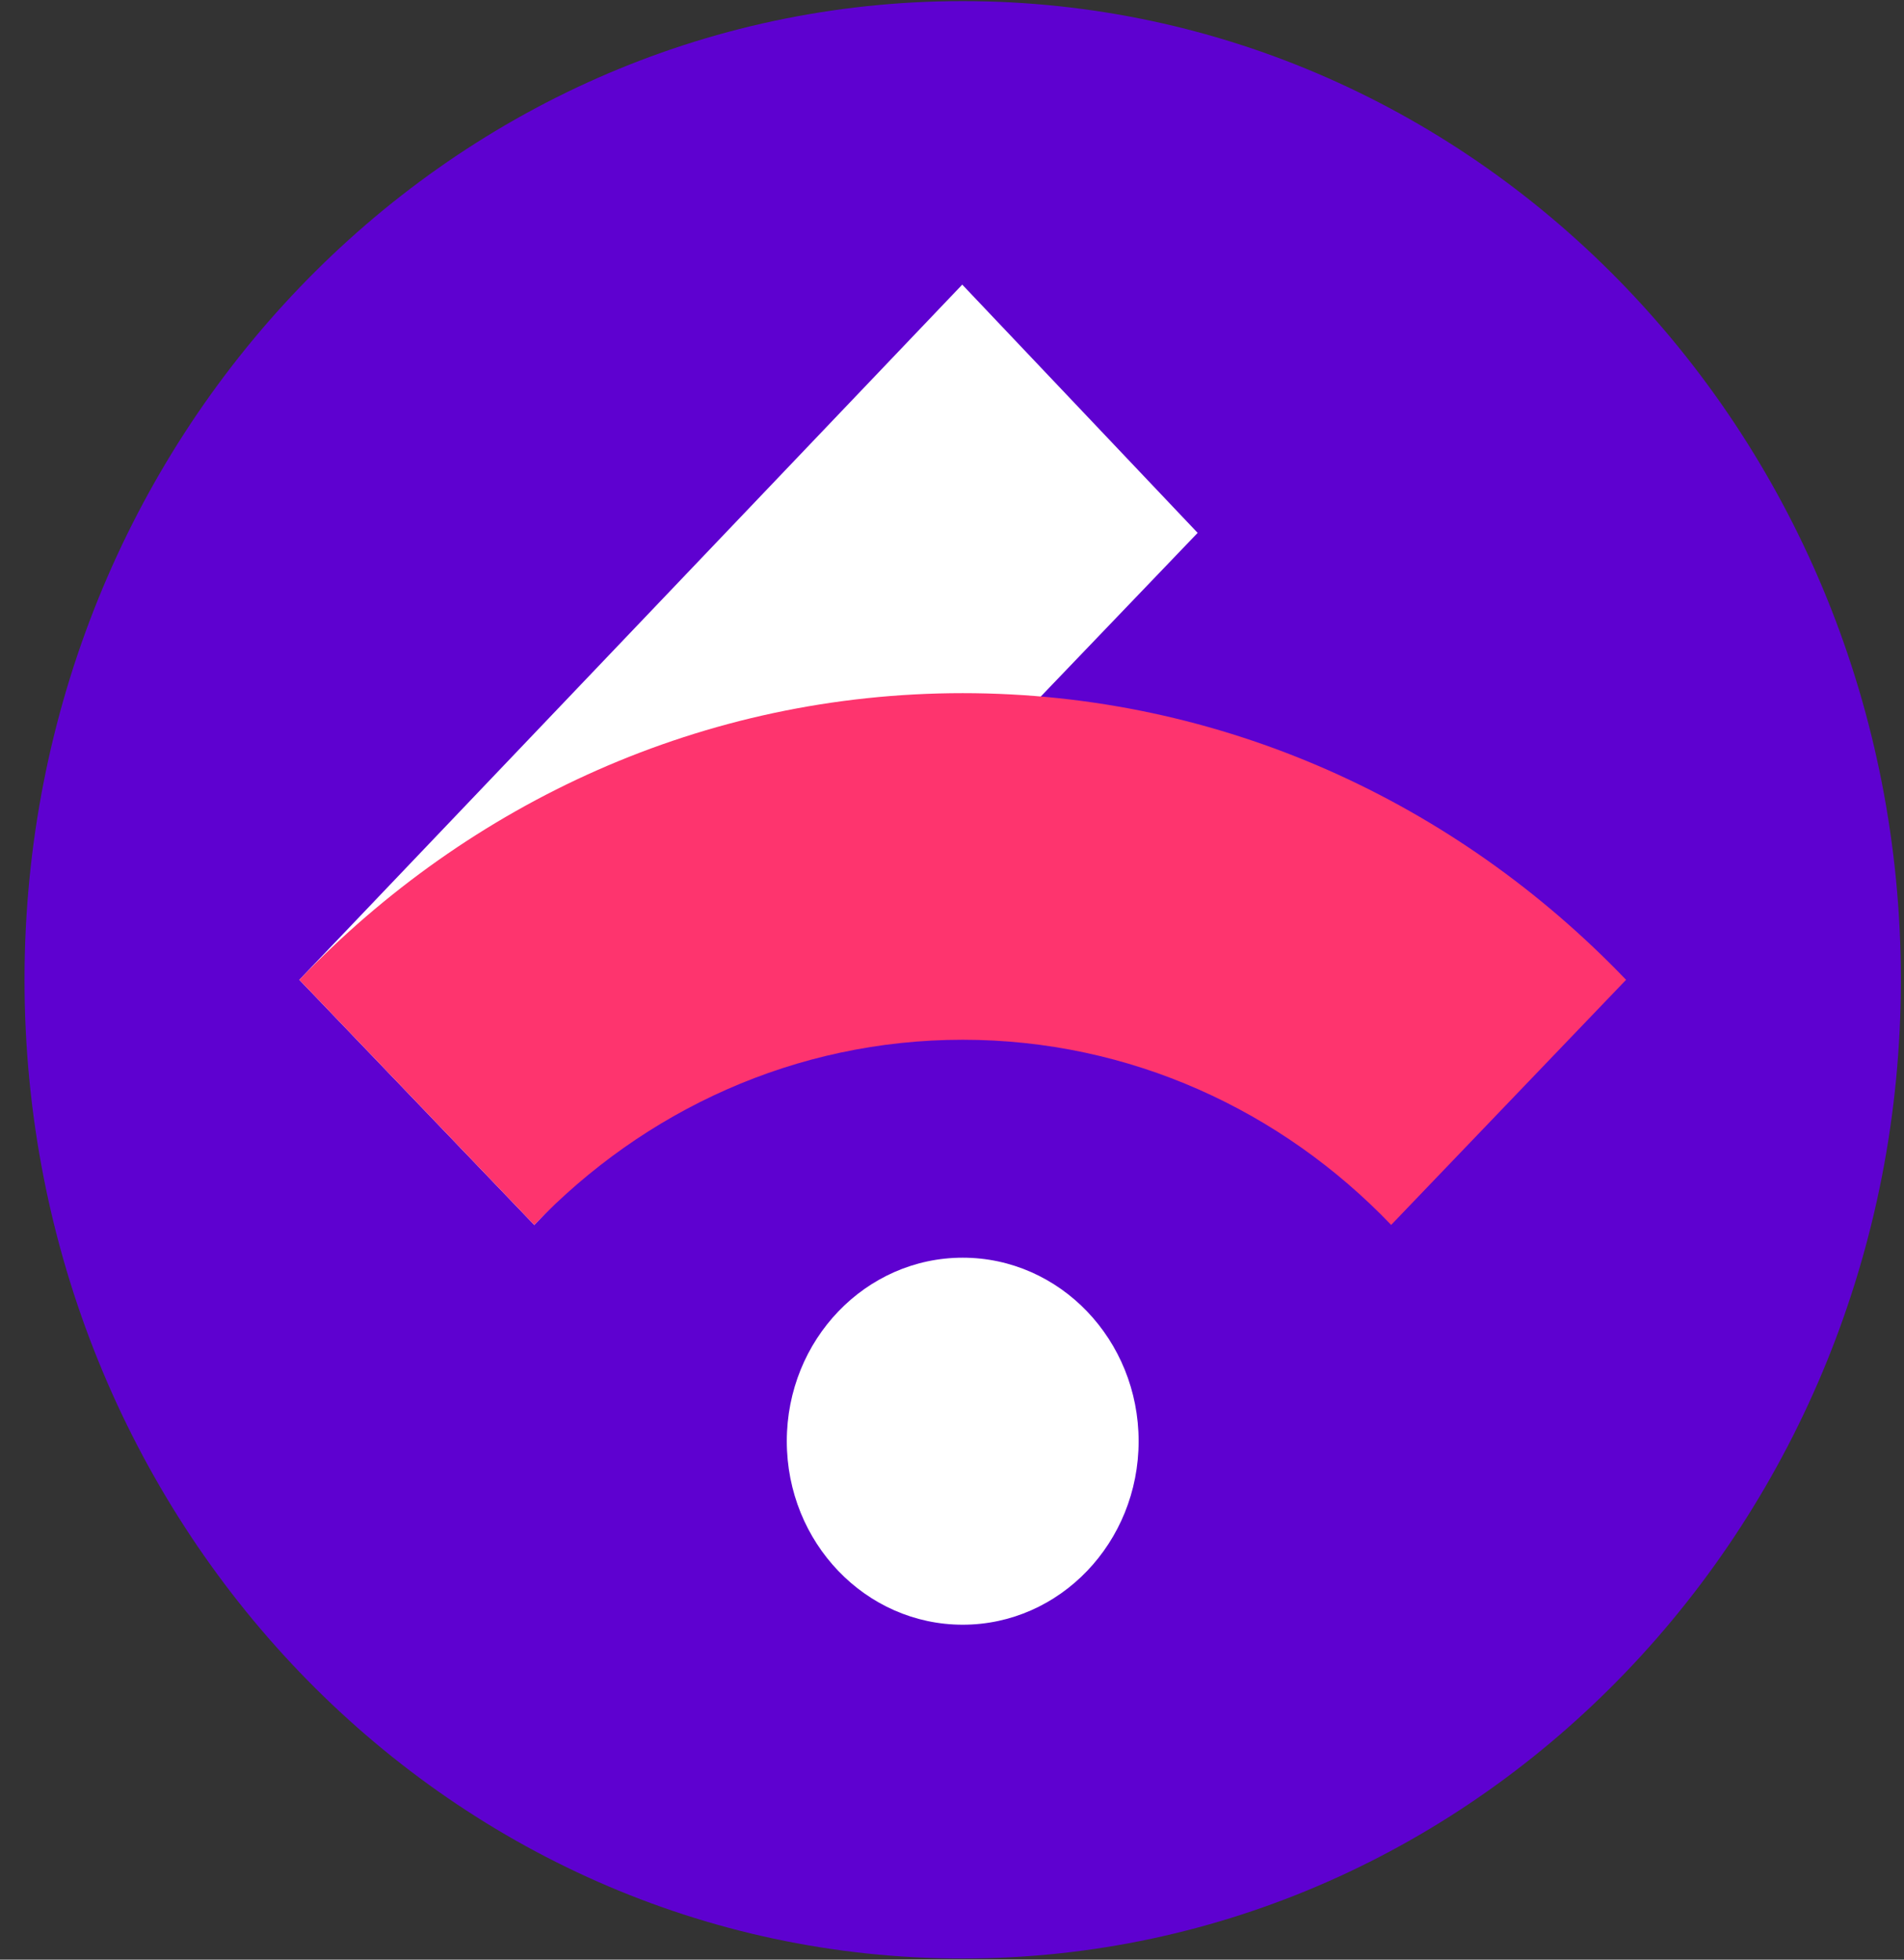
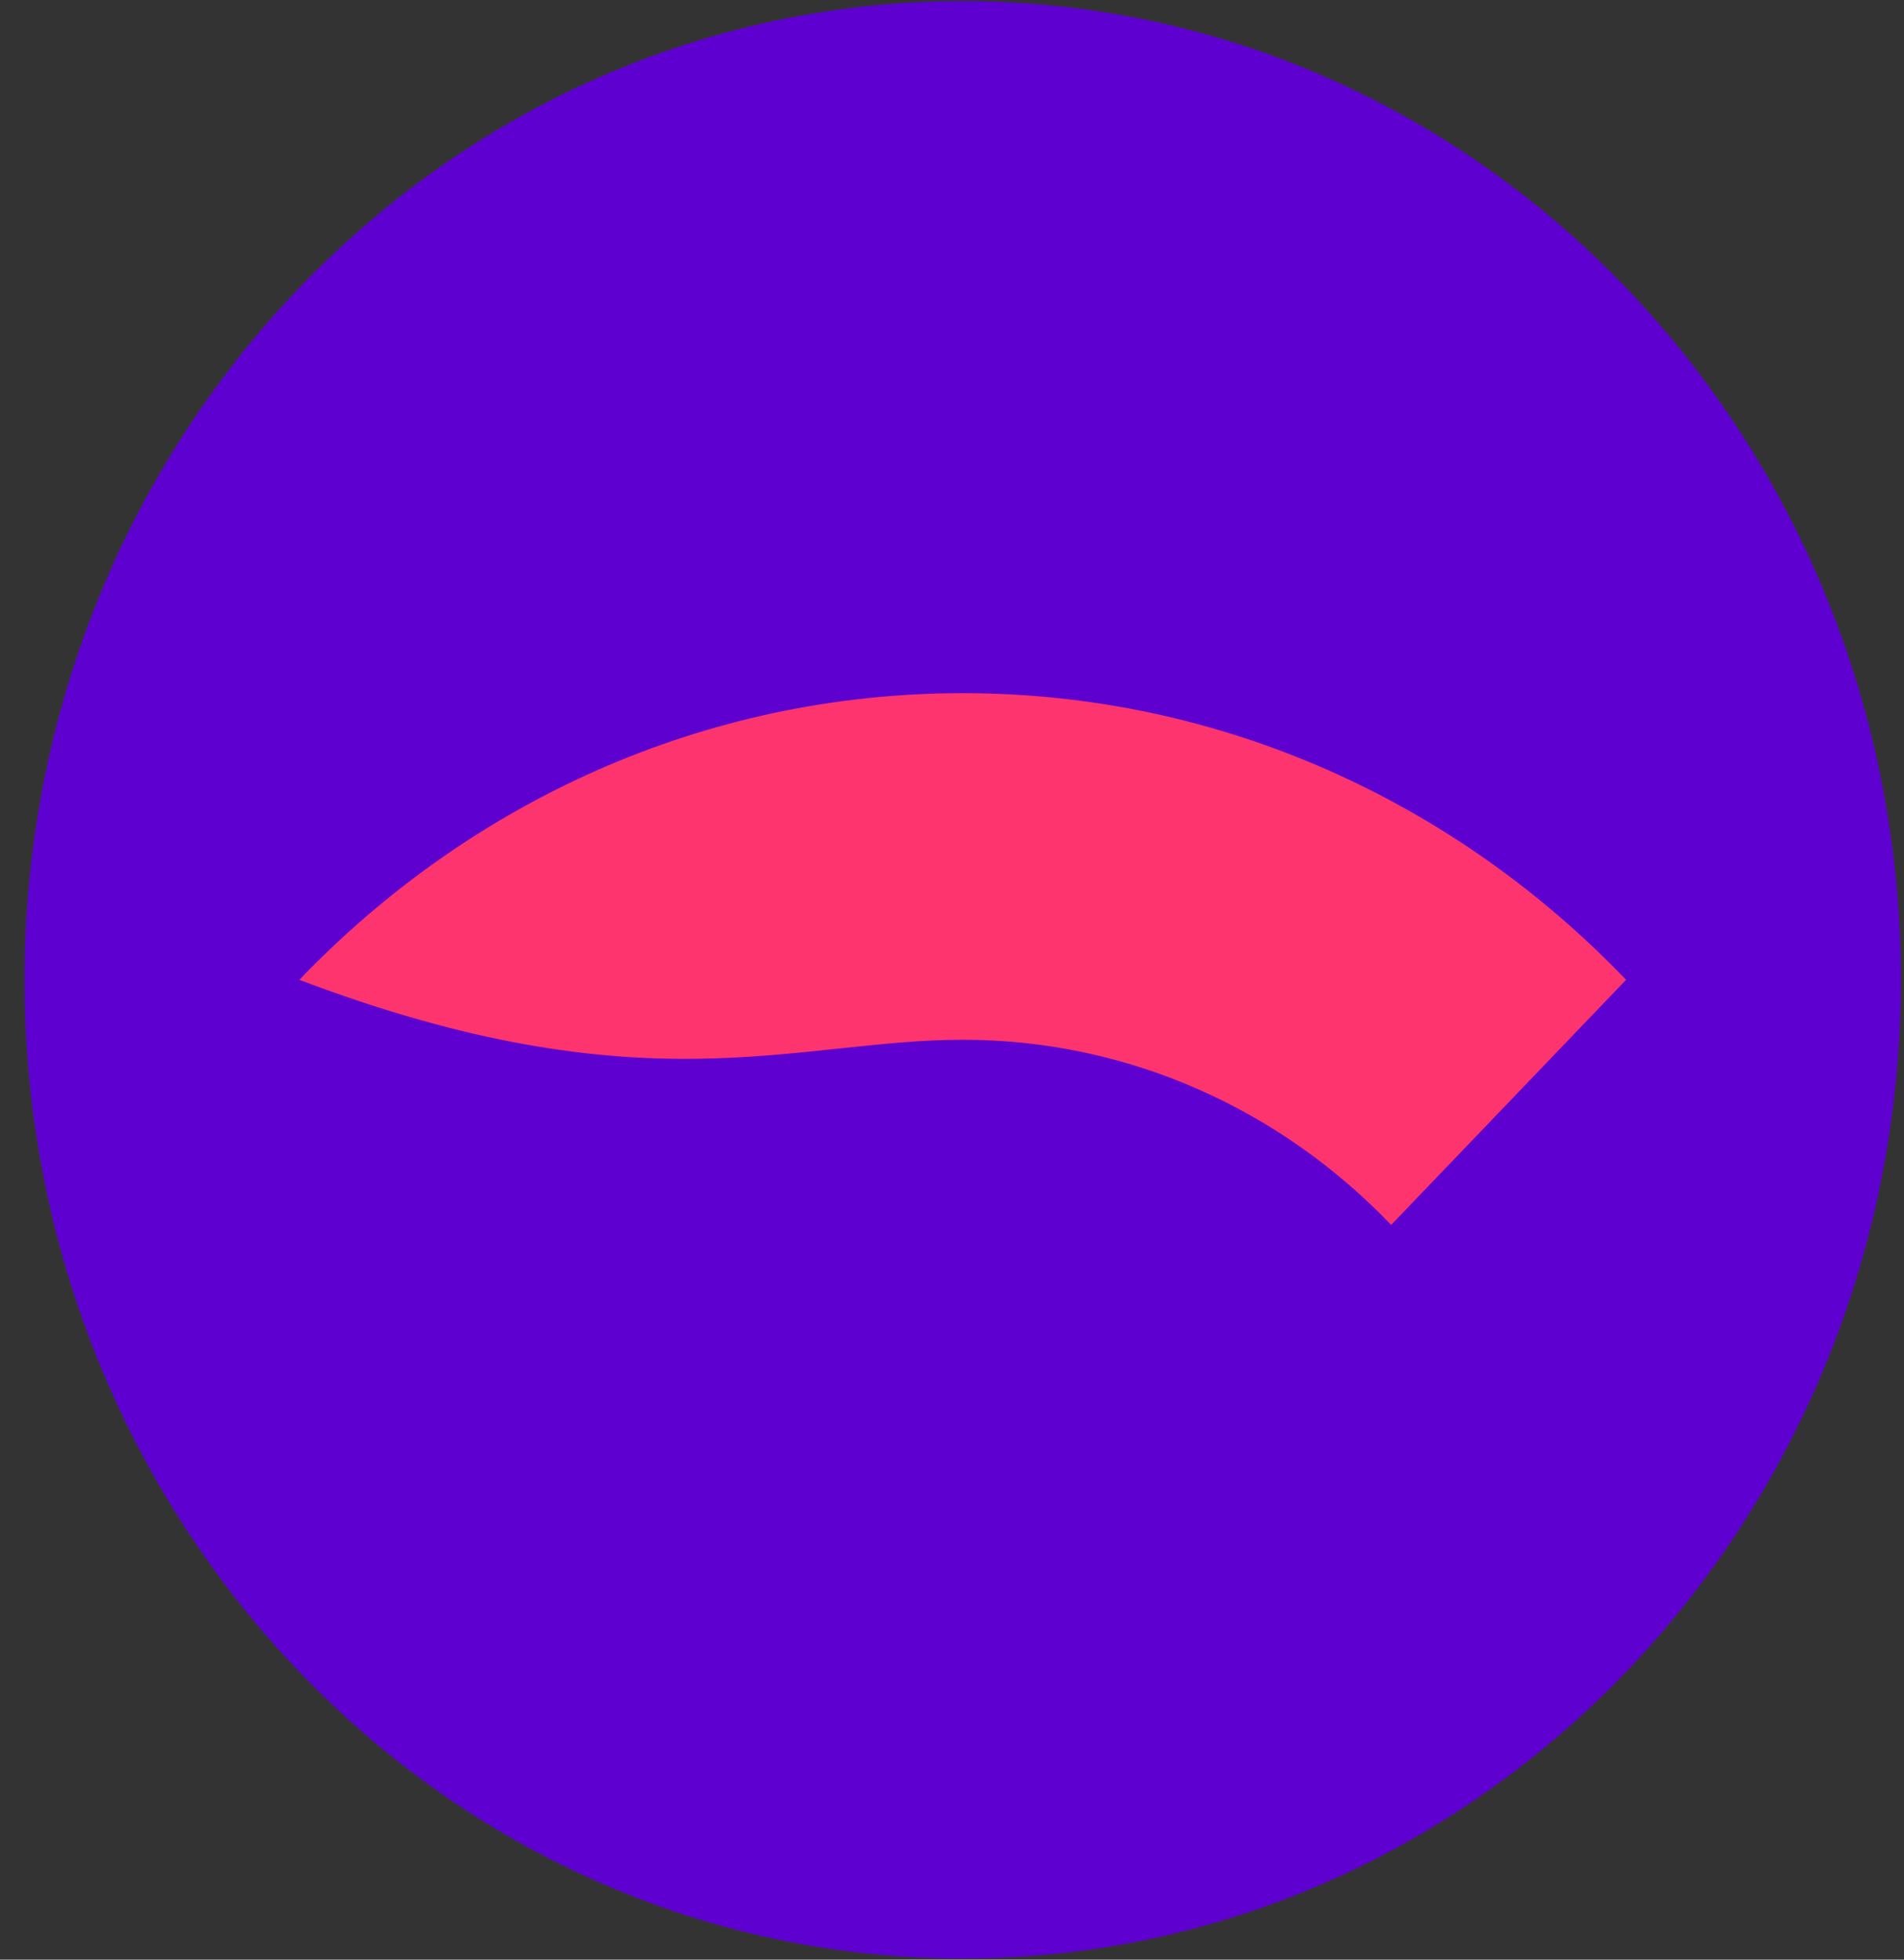
<svg xmlns="http://www.w3.org/2000/svg" width="68" height="70" viewBox="0 0 68 70" fill="none">
  <rect x="0" y="0" width="68" height="70" fill="#333333" stroke="none" />
  <path d="M34.383 69.96C52.887 69.96 67.888 54.308 67.888 35C67.888 15.692 52.887 0.04 34.383 0.04C15.878 0.04 0.876 15.692 0.876 35C0.876 54.308 15.878 69.96 34.383 69.96Z" fill="#5E01D0" />
-   <path d="M34.383 58.036C37.852 58.036 40.665 55.101 40.665 51.481C40.665 47.861 37.852 44.926 34.383 44.926C30.913 44.926 28.1 47.861 28.1 51.481C28.1 55.101 30.913 58.036 34.383 58.036Z" fill="white" />
-   <path d="M34.366 10.167L42.773 19.035L19.081 43.755L10.691 35L34.366 10.167Z" fill="white" />
-   <path d="M34.383 24.76C25.129 24.76 16.753 28.672 10.691 35L19.081 43.755C22.996 39.667 28.407 37.141 34.383 37.141C40.358 37.141 45.769 39.667 49.684 43.755L58.074 35C52.012 28.672 43.636 24.76 34.383 24.76Z" fill="#FE346E" />
+   <path d="M34.383 24.76C25.129 24.76 16.753 28.672 10.691 35C22.996 39.667 28.407 37.141 34.383 37.141C40.358 37.141 45.769 39.667 49.684 43.755L58.074 35C52.012 28.672 43.636 24.76 34.383 24.76Z" fill="#FE346E" />
</svg>